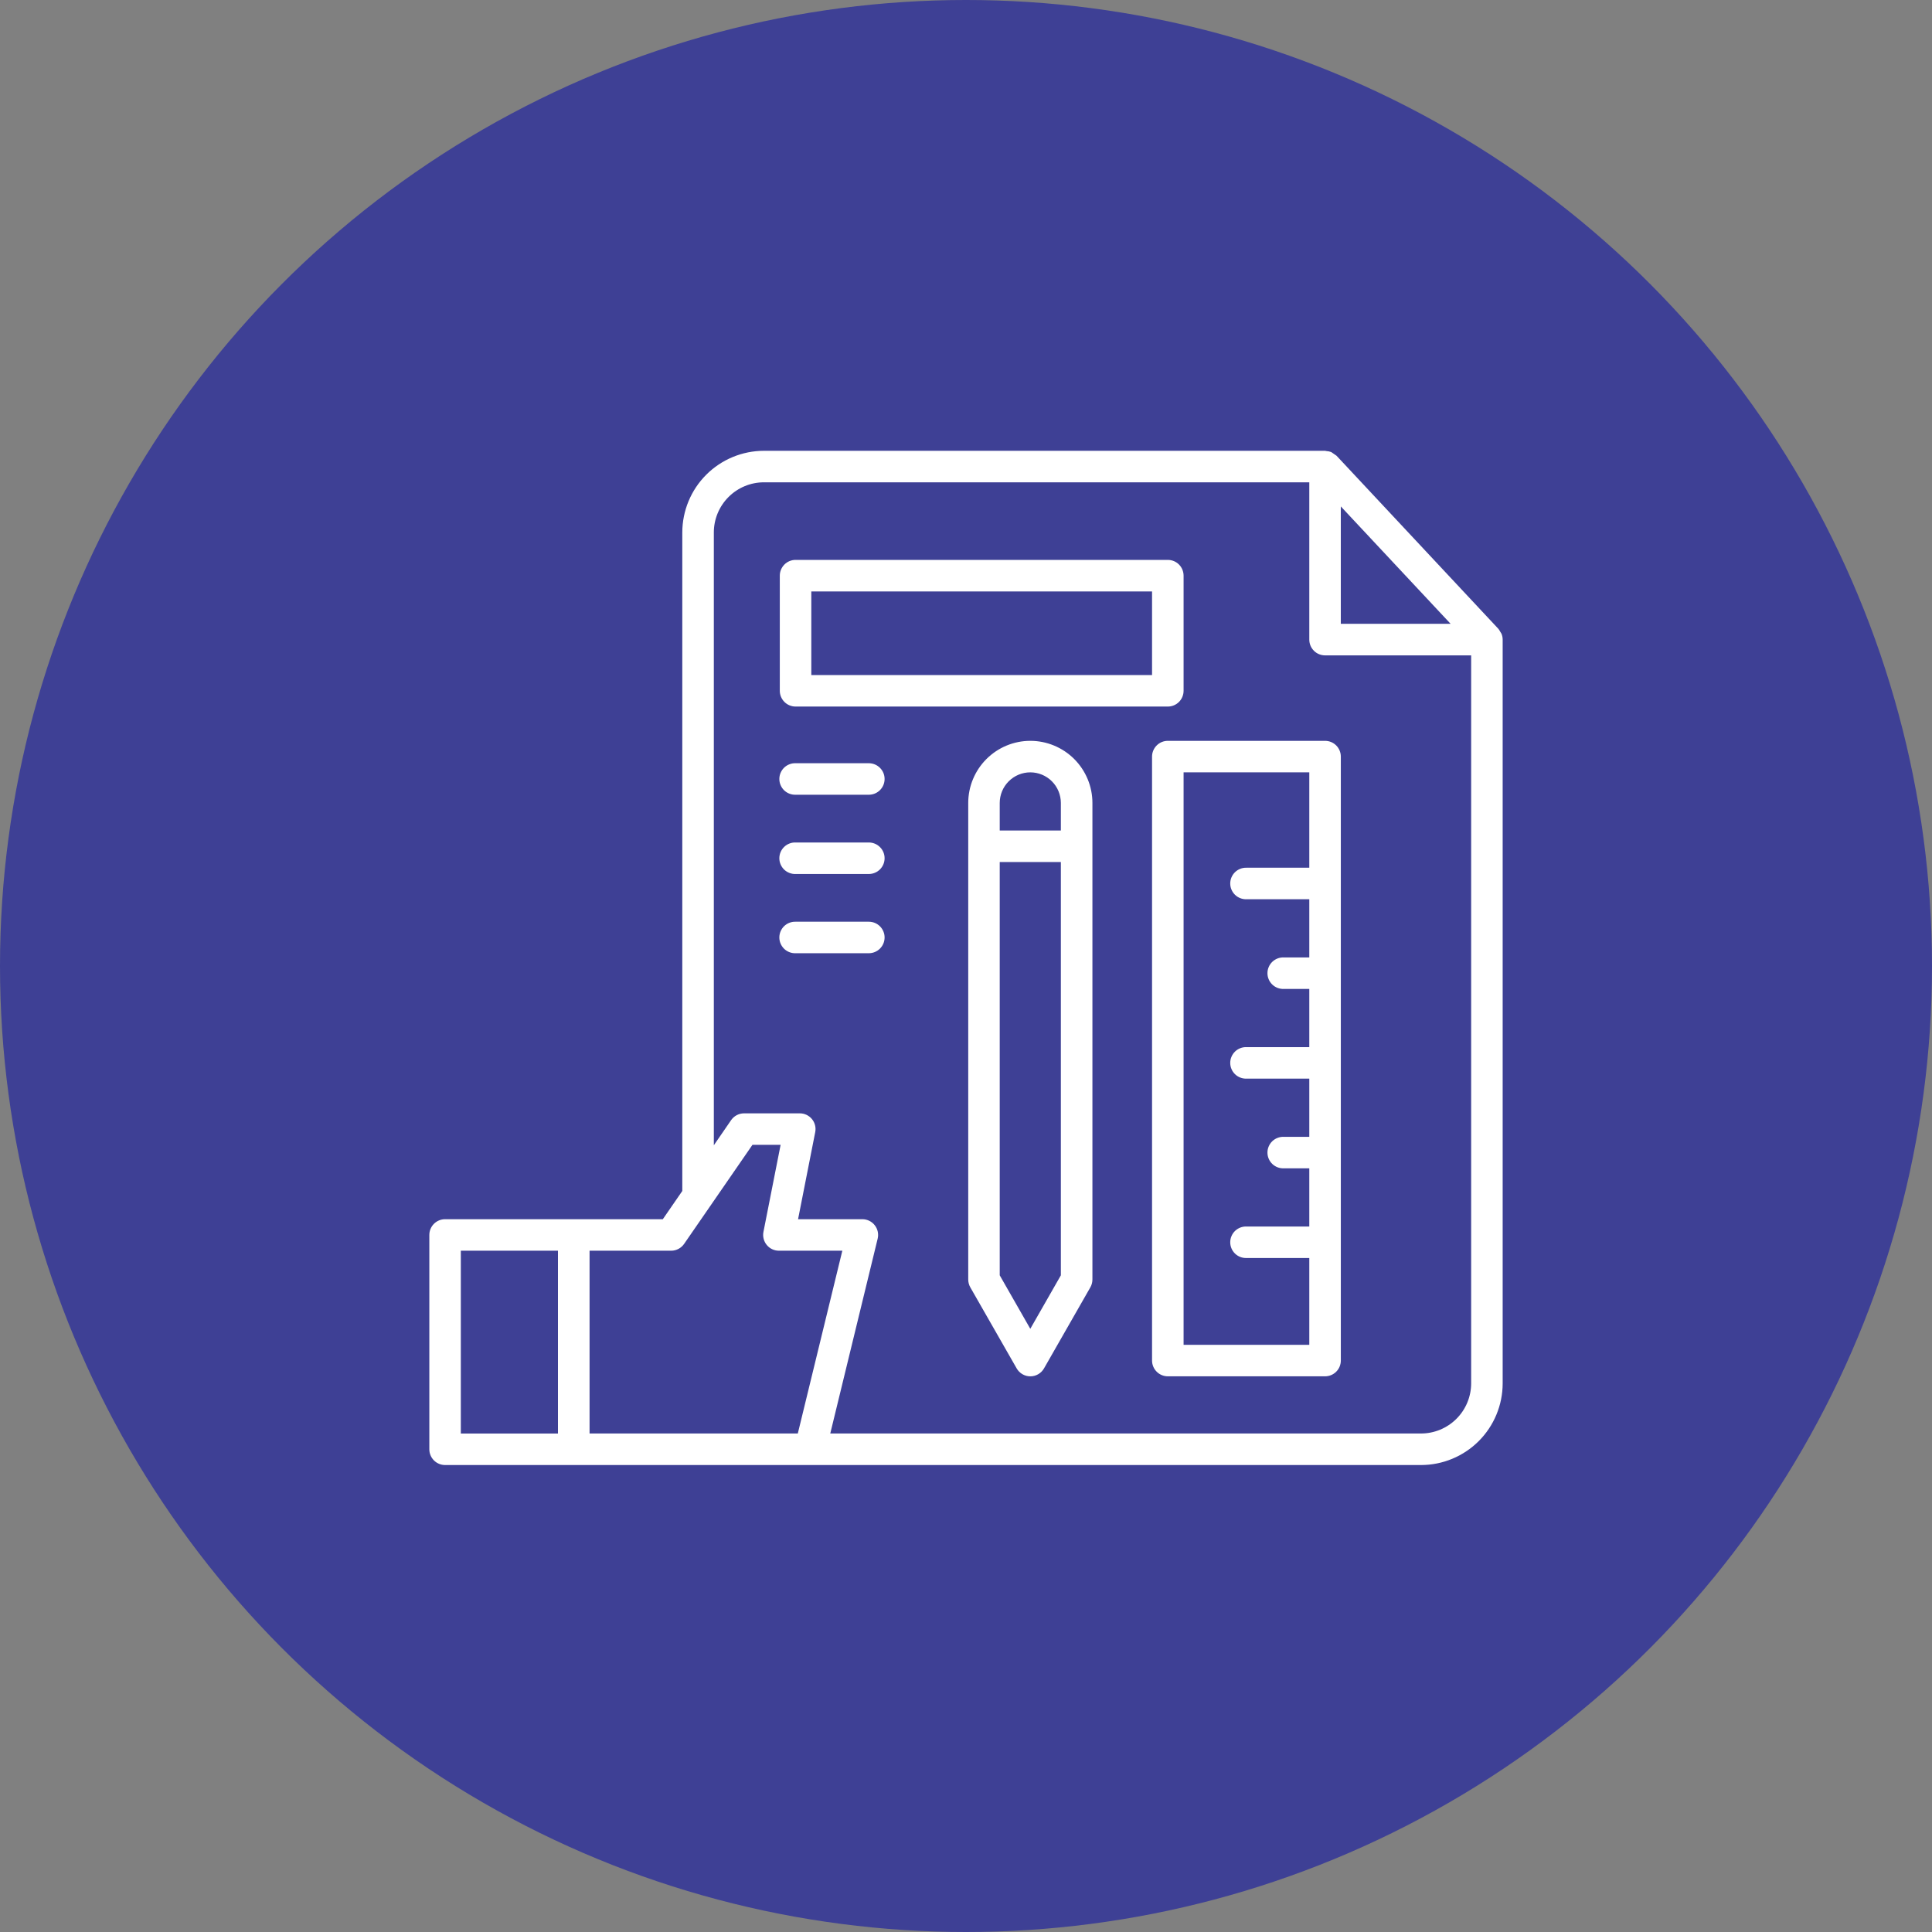
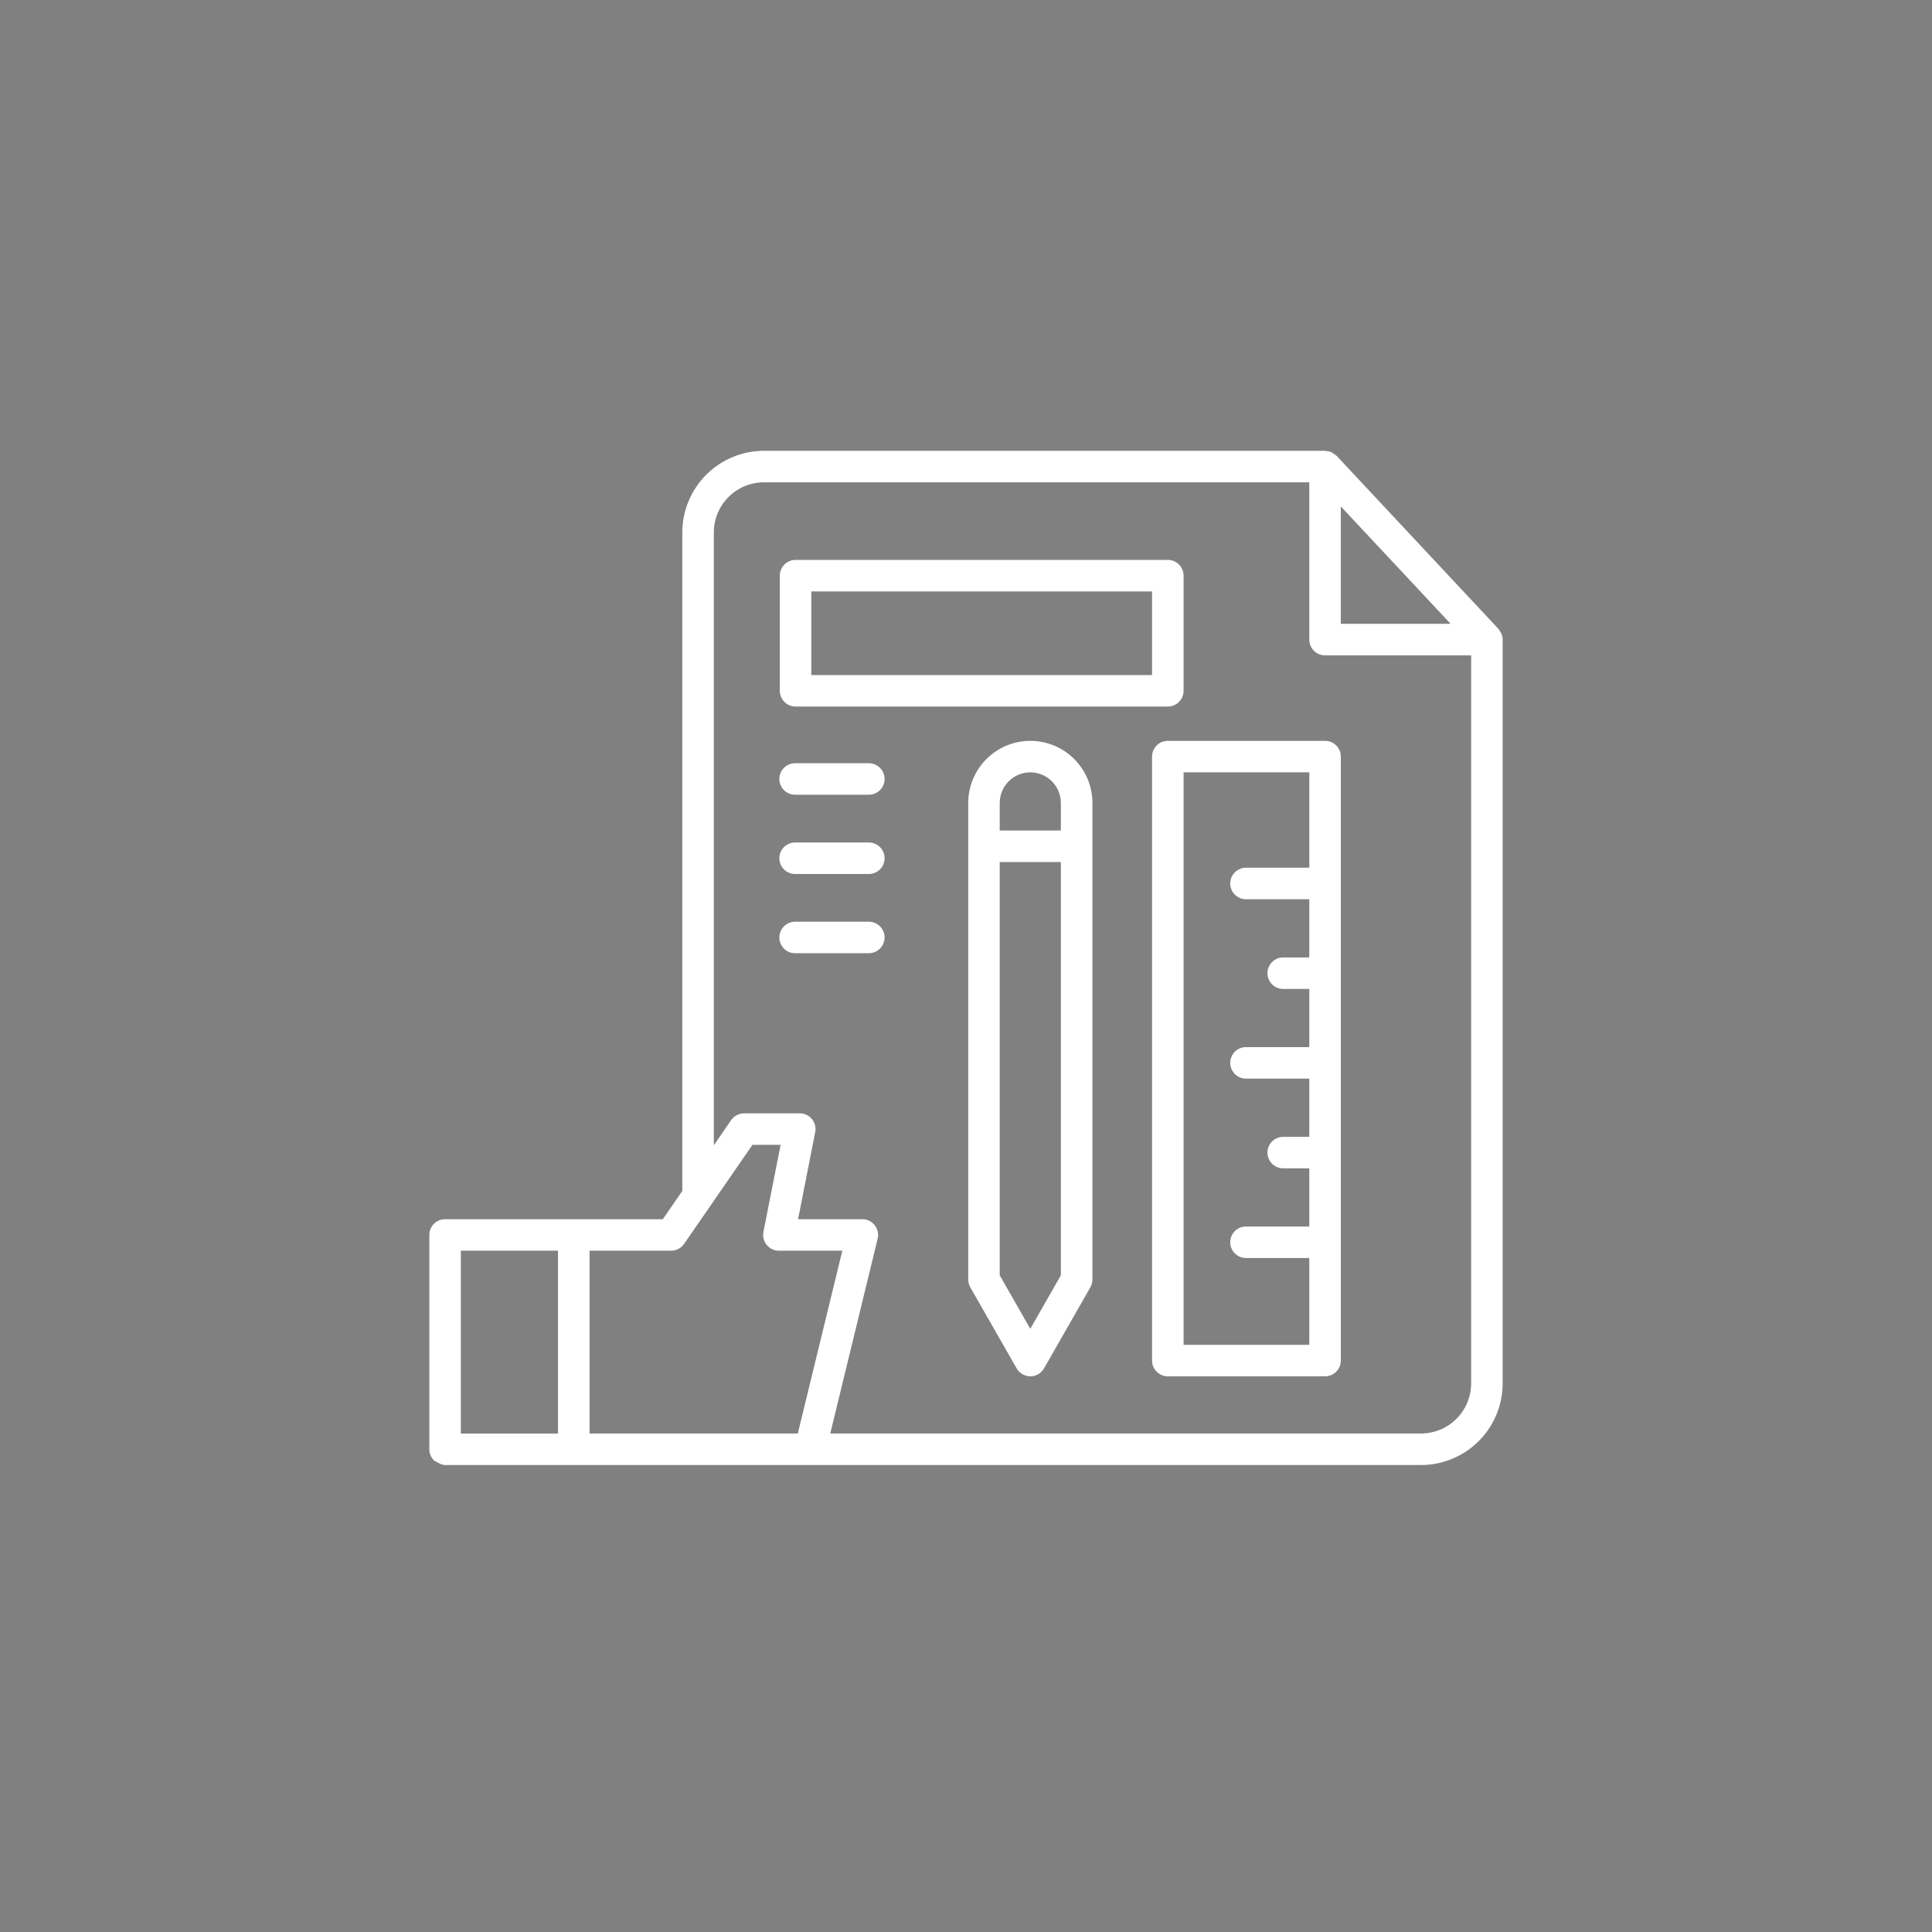
<svg xmlns="http://www.w3.org/2000/svg" width="90" height="90" viewBox="0 0 90 90" fill="none">
  <rect x="0" y="0" width="90" height="90" fill="#808080" stroke="none" />
-   <circle cx="45" cy="45" r="45" fill="#3E4095" />
-   <path d="M69.943 29.518C69.927 29.486 69.907 29.456 69.886 29.427C69.862 29.38 69.834 29.336 69.802 29.295L62.264 21.233C62.26 21.228 62.255 21.227 62.251 21.223C62.173 21.167 62.094 21.112 62.014 21.059C61.944 21.033 61.869 21.017 61.794 21.013C61.771 21.013 61.751 21 61.731 21H35.588C34.58 21.001 33.613 21.402 32.9 22.114C32.187 22.827 31.786 23.794 31.784 24.802V55.48L30.877 56.795H20.734C20.539 56.795 20.353 56.872 20.215 57.01C20.077 57.148 20 57.334 20 57.529V67.513C20 67.61 20.019 67.705 20.056 67.794C20.093 67.883 20.147 67.964 20.215 68.032C20.283 68.1 20.364 68.154 20.453 68.191C20.542 68.228 20.638 68.247 20.734 68.247H37.742H37.75H66.197C67.205 68.246 68.171 67.845 68.885 67.132C69.597 66.42 69.999 65.453 70 64.445V29.796C70 29.701 69.981 29.607 69.943 29.518ZM62.46 23.591L67.575 29.06H62.46V23.591ZM25.992 66.779H21.467V58.263H25.992V66.779ZM27.464 58.263H31.265C31.384 58.263 31.501 58.234 31.606 58.178C31.711 58.123 31.801 58.043 31.869 57.945L35.052 53.331H36.364L35.564 57.387C35.543 57.493 35.546 57.603 35.573 57.708C35.599 57.813 35.649 57.911 35.718 57.995C35.786 58.079 35.873 58.146 35.971 58.193C36.069 58.239 36.176 58.263 36.285 58.263H39.239L37.165 66.778H35.178H35.172H27.464V58.263ZM66.197 66.778H38.677L40.885 57.702C40.911 57.594 40.912 57.482 40.889 57.373C40.865 57.264 40.817 57.163 40.748 57.075C40.68 56.988 40.592 56.917 40.492 56.869C40.392 56.82 40.283 56.795 40.172 56.795H37.177L37.976 52.739C37.997 52.633 37.995 52.523 37.968 52.418C37.942 52.313 37.893 52.215 37.824 52.131C37.755 52.047 37.668 51.98 37.57 51.933C37.472 51.887 37.365 51.863 37.256 51.864H34.664C34.546 51.863 34.429 51.892 34.324 51.946C34.218 52.001 34.128 52.081 34.06 52.178L33.253 53.351V24.802C33.254 24.183 33.5 23.59 33.938 23.152C34.375 22.714 34.969 22.468 35.588 22.468H60.992V29.796C60.992 29.991 61.069 30.177 61.207 30.315C61.345 30.453 61.531 30.53 61.726 30.53H68.532V64.443C68.531 65.062 68.285 65.656 67.847 66.093C67.409 66.531 66.816 66.777 66.197 66.778ZM47.995 34.511C47.228 34.512 46.494 34.817 45.952 35.359C45.41 35.901 45.105 36.636 45.104 37.402V59.603C45.104 59.731 45.137 59.857 45.2 59.968L47.36 63.745C47.424 63.857 47.517 63.951 47.629 64.016C47.741 64.081 47.868 64.115 47.997 64.115C48.127 64.115 48.254 64.081 48.365 64.016C48.477 63.951 48.57 63.857 48.634 63.745L50.793 59.968C50.856 59.857 50.889 59.732 50.889 59.604V37.403C50.889 36.636 50.583 35.9 50.041 35.358C49.498 34.816 48.762 34.511 47.995 34.511ZM47.995 35.979C48.373 35.979 48.734 36.129 49.001 36.396C49.268 36.663 49.418 37.025 49.419 37.403V38.689H46.571V37.403C46.572 37.025 46.722 36.663 46.989 36.397C47.256 36.13 47.617 35.979 47.995 35.979ZM49.419 59.409L47.995 61.901L46.571 59.409V40.157H49.419V59.409ZM61.727 34.511H54.402C54.207 34.511 54.02 34.588 53.883 34.726C53.745 34.864 53.667 35.05 53.667 35.245V63.38C53.667 63.575 53.745 63.762 53.883 63.899C54.02 64.037 54.207 64.114 54.402 64.114H61.727C61.921 64.114 62.108 64.037 62.246 63.899C62.383 63.762 62.461 63.575 62.461 63.38V35.245C62.461 35.05 62.383 34.864 62.246 34.726C62.108 34.588 61.921 34.511 61.727 34.511ZM55.136 62.647V35.979H60.992V40.422H58.064C57.966 40.419 57.868 40.436 57.777 40.472C57.685 40.508 57.602 40.561 57.531 40.63C57.461 40.698 57.405 40.78 57.367 40.87C57.328 40.961 57.309 41.058 57.309 41.156C57.309 41.254 57.328 41.352 57.367 41.442C57.405 41.532 57.461 41.614 57.531 41.683C57.602 41.751 57.685 41.805 57.777 41.84C57.868 41.876 57.966 41.893 58.064 41.89H60.992V44.601H59.798C59.7 44.598 59.602 44.615 59.511 44.65C59.419 44.686 59.336 44.74 59.265 44.808C59.195 44.877 59.139 44.958 59.101 45.049C59.062 45.139 59.043 45.236 59.043 45.335C59.043 45.433 59.062 45.53 59.101 45.621C59.139 45.711 59.195 45.793 59.265 45.861C59.336 45.93 59.419 45.983 59.511 46.019C59.602 46.054 59.7 46.071 59.798 46.069H60.992V48.779H58.064C57.966 48.776 57.868 48.793 57.777 48.829C57.685 48.864 57.602 48.918 57.531 48.987C57.461 49.055 57.405 49.137 57.367 49.227C57.328 49.318 57.309 49.415 57.309 49.513C57.309 49.611 57.328 49.709 57.367 49.799C57.405 49.89 57.461 49.971 57.531 50.04C57.602 50.108 57.685 50.162 57.777 50.197C57.868 50.233 57.966 50.25 58.064 50.247H60.992V52.958H59.798C59.7 52.955 59.602 52.972 59.511 53.008C59.419 53.043 59.336 53.097 59.265 53.165C59.195 53.233 59.139 53.315 59.101 53.406C59.062 53.496 59.043 53.593 59.043 53.692C59.043 53.79 59.062 53.887 59.101 53.978C59.139 54.068 59.195 54.15 59.265 54.218C59.336 54.287 59.419 54.34 59.511 54.376C59.602 54.411 59.7 54.428 59.798 54.425H60.992V57.136H58.064C57.966 57.133 57.868 57.15 57.777 57.185C57.685 57.221 57.602 57.275 57.531 57.343C57.461 57.411 57.405 57.493 57.367 57.584C57.328 57.674 57.309 57.771 57.309 57.87C57.309 57.968 57.328 58.065 57.367 58.156C57.405 58.246 57.461 58.328 57.531 58.396C57.602 58.465 57.685 58.518 57.777 58.554C57.868 58.589 57.966 58.606 58.064 58.603H60.992V62.647H55.136ZM37.06 32.914H54.402C54.498 32.914 54.594 32.895 54.683 32.858C54.772 32.821 54.853 32.767 54.921 32.699C54.99 32.63 55.044 32.549 55.08 32.46C55.117 32.371 55.136 32.275 55.136 32.178V26.818C55.136 26.721 55.117 26.625 55.08 26.536C55.044 26.447 54.99 26.366 54.921 26.297C54.853 26.229 54.772 26.175 54.683 26.138C54.594 26.101 54.498 26.082 54.402 26.082H37.06C36.964 26.082 36.868 26.101 36.779 26.138C36.69 26.175 36.609 26.229 36.541 26.298C36.473 26.366 36.419 26.447 36.382 26.536C36.345 26.626 36.326 26.721 36.326 26.818V32.178C36.326 32.275 36.345 32.371 36.382 32.46C36.419 32.549 36.473 32.63 36.541 32.698C36.609 32.767 36.69 32.821 36.779 32.858C36.868 32.895 36.964 32.914 37.06 32.914ZM37.794 27.551H53.667V31.448H37.794V27.551ZM41.208 36.288C41.208 36.483 41.131 36.669 40.993 36.807C40.856 36.944 40.669 37.022 40.474 37.022H37.06C36.962 37.025 36.864 37.008 36.773 36.972C36.681 36.937 36.598 36.883 36.527 36.815C36.457 36.746 36.401 36.664 36.363 36.574C36.324 36.484 36.305 36.386 36.305 36.288C36.305 36.19 36.324 36.093 36.363 36.002C36.401 35.912 36.457 35.83 36.527 35.761C36.598 35.693 36.681 35.639 36.773 35.604C36.864 35.568 36.962 35.551 37.06 35.554H40.474C40.669 35.555 40.856 35.632 40.993 35.77C41.131 35.907 41.208 36.093 41.208 36.288ZM41.208 39.98C41.208 40.175 41.131 40.361 40.993 40.499C40.856 40.636 40.669 40.714 40.474 40.714H37.06C36.962 40.717 36.864 40.7 36.773 40.664C36.681 40.629 36.598 40.575 36.527 40.507C36.457 40.438 36.401 40.357 36.363 40.266C36.324 40.176 36.305 40.078 36.305 39.98C36.305 39.882 36.324 39.785 36.363 39.694C36.401 39.604 36.457 39.522 36.527 39.454C36.598 39.385 36.681 39.331 36.773 39.296C36.864 39.26 36.962 39.243 37.06 39.246H40.474C40.669 39.247 40.856 39.324 40.993 39.462C41.131 39.599 41.208 39.785 41.208 39.98ZM41.208 43.67C41.208 43.865 41.131 44.051 40.993 44.189C40.856 44.327 40.669 44.404 40.474 44.405H37.06C36.962 44.408 36.864 44.391 36.773 44.355C36.681 44.32 36.598 44.266 36.527 44.198C36.457 44.129 36.401 44.047 36.363 43.957C36.324 43.866 36.305 43.769 36.305 43.671C36.305 43.573 36.324 43.475 36.363 43.385C36.401 43.295 36.457 43.213 36.527 43.144C36.598 43.076 36.681 43.022 36.773 42.987C36.864 42.951 36.962 42.934 37.06 42.937H40.474C40.669 42.937 40.855 43.015 40.993 43.152C41.13 43.29 41.208 43.475 41.208 43.67Z" fill="white" />
+   <path d="M69.943 29.518C69.927 29.486 69.907 29.456 69.886 29.427C69.862 29.38 69.834 29.336 69.802 29.295L62.264 21.233C62.26 21.228 62.255 21.227 62.251 21.223C62.173 21.167 62.094 21.112 62.014 21.059C61.944 21.033 61.869 21.017 61.794 21.013C61.771 21.013 61.751 21 61.731 21H35.588C34.58 21.001 33.613 21.402 32.9 22.114C32.187 22.827 31.786 23.794 31.784 24.802V55.48L30.877 56.795H20.734C20.539 56.795 20.353 56.872 20.215 57.01C20.077 57.148 20 57.334 20 57.529V67.513C20 67.61 20.019 67.705 20.056 67.794C20.093 67.883 20.147 67.964 20.215 68.032C20.542 68.228 20.638 68.247 20.734 68.247H37.742H37.75H66.197C67.205 68.246 68.171 67.845 68.885 67.132C69.597 66.42 69.999 65.453 70 64.445V29.796C70 29.701 69.981 29.607 69.943 29.518ZM62.46 23.591L67.575 29.06H62.46V23.591ZM25.992 66.779H21.467V58.263H25.992V66.779ZM27.464 58.263H31.265C31.384 58.263 31.501 58.234 31.606 58.178C31.711 58.123 31.801 58.043 31.869 57.945L35.052 53.331H36.364L35.564 57.387C35.543 57.493 35.546 57.603 35.573 57.708C35.599 57.813 35.649 57.911 35.718 57.995C35.786 58.079 35.873 58.146 35.971 58.193C36.069 58.239 36.176 58.263 36.285 58.263H39.239L37.165 66.778H35.178H35.172H27.464V58.263ZM66.197 66.778H38.677L40.885 57.702C40.911 57.594 40.912 57.482 40.889 57.373C40.865 57.264 40.817 57.163 40.748 57.075C40.68 56.988 40.592 56.917 40.492 56.869C40.392 56.82 40.283 56.795 40.172 56.795H37.177L37.976 52.739C37.997 52.633 37.995 52.523 37.968 52.418C37.942 52.313 37.893 52.215 37.824 52.131C37.755 52.047 37.668 51.98 37.57 51.933C37.472 51.887 37.365 51.863 37.256 51.864H34.664C34.546 51.863 34.429 51.892 34.324 51.946C34.218 52.001 34.128 52.081 34.06 52.178L33.253 53.351V24.802C33.254 24.183 33.5 23.59 33.938 23.152C34.375 22.714 34.969 22.468 35.588 22.468H60.992V29.796C60.992 29.991 61.069 30.177 61.207 30.315C61.345 30.453 61.531 30.53 61.726 30.53H68.532V64.443C68.531 65.062 68.285 65.656 67.847 66.093C67.409 66.531 66.816 66.777 66.197 66.778ZM47.995 34.511C47.228 34.512 46.494 34.817 45.952 35.359C45.41 35.901 45.105 36.636 45.104 37.402V59.603C45.104 59.731 45.137 59.857 45.2 59.968L47.36 63.745C47.424 63.857 47.517 63.951 47.629 64.016C47.741 64.081 47.868 64.115 47.997 64.115C48.127 64.115 48.254 64.081 48.365 64.016C48.477 63.951 48.57 63.857 48.634 63.745L50.793 59.968C50.856 59.857 50.889 59.732 50.889 59.604V37.403C50.889 36.636 50.583 35.9 50.041 35.358C49.498 34.816 48.762 34.511 47.995 34.511ZM47.995 35.979C48.373 35.979 48.734 36.129 49.001 36.396C49.268 36.663 49.418 37.025 49.419 37.403V38.689H46.571V37.403C46.572 37.025 46.722 36.663 46.989 36.397C47.256 36.13 47.617 35.979 47.995 35.979ZM49.419 59.409L47.995 61.901L46.571 59.409V40.157H49.419V59.409ZM61.727 34.511H54.402C54.207 34.511 54.02 34.588 53.883 34.726C53.745 34.864 53.667 35.05 53.667 35.245V63.38C53.667 63.575 53.745 63.762 53.883 63.899C54.02 64.037 54.207 64.114 54.402 64.114H61.727C61.921 64.114 62.108 64.037 62.246 63.899C62.383 63.762 62.461 63.575 62.461 63.38V35.245C62.461 35.05 62.383 34.864 62.246 34.726C62.108 34.588 61.921 34.511 61.727 34.511ZM55.136 62.647V35.979H60.992V40.422H58.064C57.966 40.419 57.868 40.436 57.777 40.472C57.685 40.508 57.602 40.561 57.531 40.63C57.461 40.698 57.405 40.78 57.367 40.87C57.328 40.961 57.309 41.058 57.309 41.156C57.309 41.254 57.328 41.352 57.367 41.442C57.405 41.532 57.461 41.614 57.531 41.683C57.602 41.751 57.685 41.805 57.777 41.84C57.868 41.876 57.966 41.893 58.064 41.89H60.992V44.601H59.798C59.7 44.598 59.602 44.615 59.511 44.65C59.419 44.686 59.336 44.74 59.265 44.808C59.195 44.877 59.139 44.958 59.101 45.049C59.062 45.139 59.043 45.236 59.043 45.335C59.043 45.433 59.062 45.53 59.101 45.621C59.139 45.711 59.195 45.793 59.265 45.861C59.336 45.93 59.419 45.983 59.511 46.019C59.602 46.054 59.7 46.071 59.798 46.069H60.992V48.779H58.064C57.966 48.776 57.868 48.793 57.777 48.829C57.685 48.864 57.602 48.918 57.531 48.987C57.461 49.055 57.405 49.137 57.367 49.227C57.328 49.318 57.309 49.415 57.309 49.513C57.309 49.611 57.328 49.709 57.367 49.799C57.405 49.89 57.461 49.971 57.531 50.04C57.602 50.108 57.685 50.162 57.777 50.197C57.868 50.233 57.966 50.25 58.064 50.247H60.992V52.958H59.798C59.7 52.955 59.602 52.972 59.511 53.008C59.419 53.043 59.336 53.097 59.265 53.165C59.195 53.233 59.139 53.315 59.101 53.406C59.062 53.496 59.043 53.593 59.043 53.692C59.043 53.79 59.062 53.887 59.101 53.978C59.139 54.068 59.195 54.15 59.265 54.218C59.336 54.287 59.419 54.34 59.511 54.376C59.602 54.411 59.7 54.428 59.798 54.425H60.992V57.136H58.064C57.966 57.133 57.868 57.15 57.777 57.185C57.685 57.221 57.602 57.275 57.531 57.343C57.461 57.411 57.405 57.493 57.367 57.584C57.328 57.674 57.309 57.771 57.309 57.87C57.309 57.968 57.328 58.065 57.367 58.156C57.405 58.246 57.461 58.328 57.531 58.396C57.602 58.465 57.685 58.518 57.777 58.554C57.868 58.589 57.966 58.606 58.064 58.603H60.992V62.647H55.136ZM37.06 32.914H54.402C54.498 32.914 54.594 32.895 54.683 32.858C54.772 32.821 54.853 32.767 54.921 32.699C54.99 32.63 55.044 32.549 55.08 32.46C55.117 32.371 55.136 32.275 55.136 32.178V26.818C55.136 26.721 55.117 26.625 55.08 26.536C55.044 26.447 54.99 26.366 54.921 26.297C54.853 26.229 54.772 26.175 54.683 26.138C54.594 26.101 54.498 26.082 54.402 26.082H37.06C36.964 26.082 36.868 26.101 36.779 26.138C36.69 26.175 36.609 26.229 36.541 26.298C36.473 26.366 36.419 26.447 36.382 26.536C36.345 26.626 36.326 26.721 36.326 26.818V32.178C36.326 32.275 36.345 32.371 36.382 32.46C36.419 32.549 36.473 32.63 36.541 32.698C36.609 32.767 36.69 32.821 36.779 32.858C36.868 32.895 36.964 32.914 37.06 32.914ZM37.794 27.551H53.667V31.448H37.794V27.551ZM41.208 36.288C41.208 36.483 41.131 36.669 40.993 36.807C40.856 36.944 40.669 37.022 40.474 37.022H37.06C36.962 37.025 36.864 37.008 36.773 36.972C36.681 36.937 36.598 36.883 36.527 36.815C36.457 36.746 36.401 36.664 36.363 36.574C36.324 36.484 36.305 36.386 36.305 36.288C36.305 36.19 36.324 36.093 36.363 36.002C36.401 35.912 36.457 35.83 36.527 35.761C36.598 35.693 36.681 35.639 36.773 35.604C36.864 35.568 36.962 35.551 37.06 35.554H40.474C40.669 35.555 40.856 35.632 40.993 35.77C41.131 35.907 41.208 36.093 41.208 36.288ZM41.208 39.98C41.208 40.175 41.131 40.361 40.993 40.499C40.856 40.636 40.669 40.714 40.474 40.714H37.06C36.962 40.717 36.864 40.7 36.773 40.664C36.681 40.629 36.598 40.575 36.527 40.507C36.457 40.438 36.401 40.357 36.363 40.266C36.324 40.176 36.305 40.078 36.305 39.98C36.305 39.882 36.324 39.785 36.363 39.694C36.401 39.604 36.457 39.522 36.527 39.454C36.598 39.385 36.681 39.331 36.773 39.296C36.864 39.26 36.962 39.243 37.06 39.246H40.474C40.669 39.247 40.856 39.324 40.993 39.462C41.131 39.599 41.208 39.785 41.208 39.98ZM41.208 43.67C41.208 43.865 41.131 44.051 40.993 44.189C40.856 44.327 40.669 44.404 40.474 44.405H37.06C36.962 44.408 36.864 44.391 36.773 44.355C36.681 44.32 36.598 44.266 36.527 44.198C36.457 44.129 36.401 44.047 36.363 43.957C36.324 43.866 36.305 43.769 36.305 43.671C36.305 43.573 36.324 43.475 36.363 43.385C36.401 43.295 36.457 43.213 36.527 43.144C36.598 43.076 36.681 43.022 36.773 42.987C36.864 42.951 36.962 42.934 37.06 42.937H40.474C40.669 42.937 40.855 43.015 40.993 43.152C41.13 43.29 41.208 43.475 41.208 43.67Z" fill="white" />
</svg>